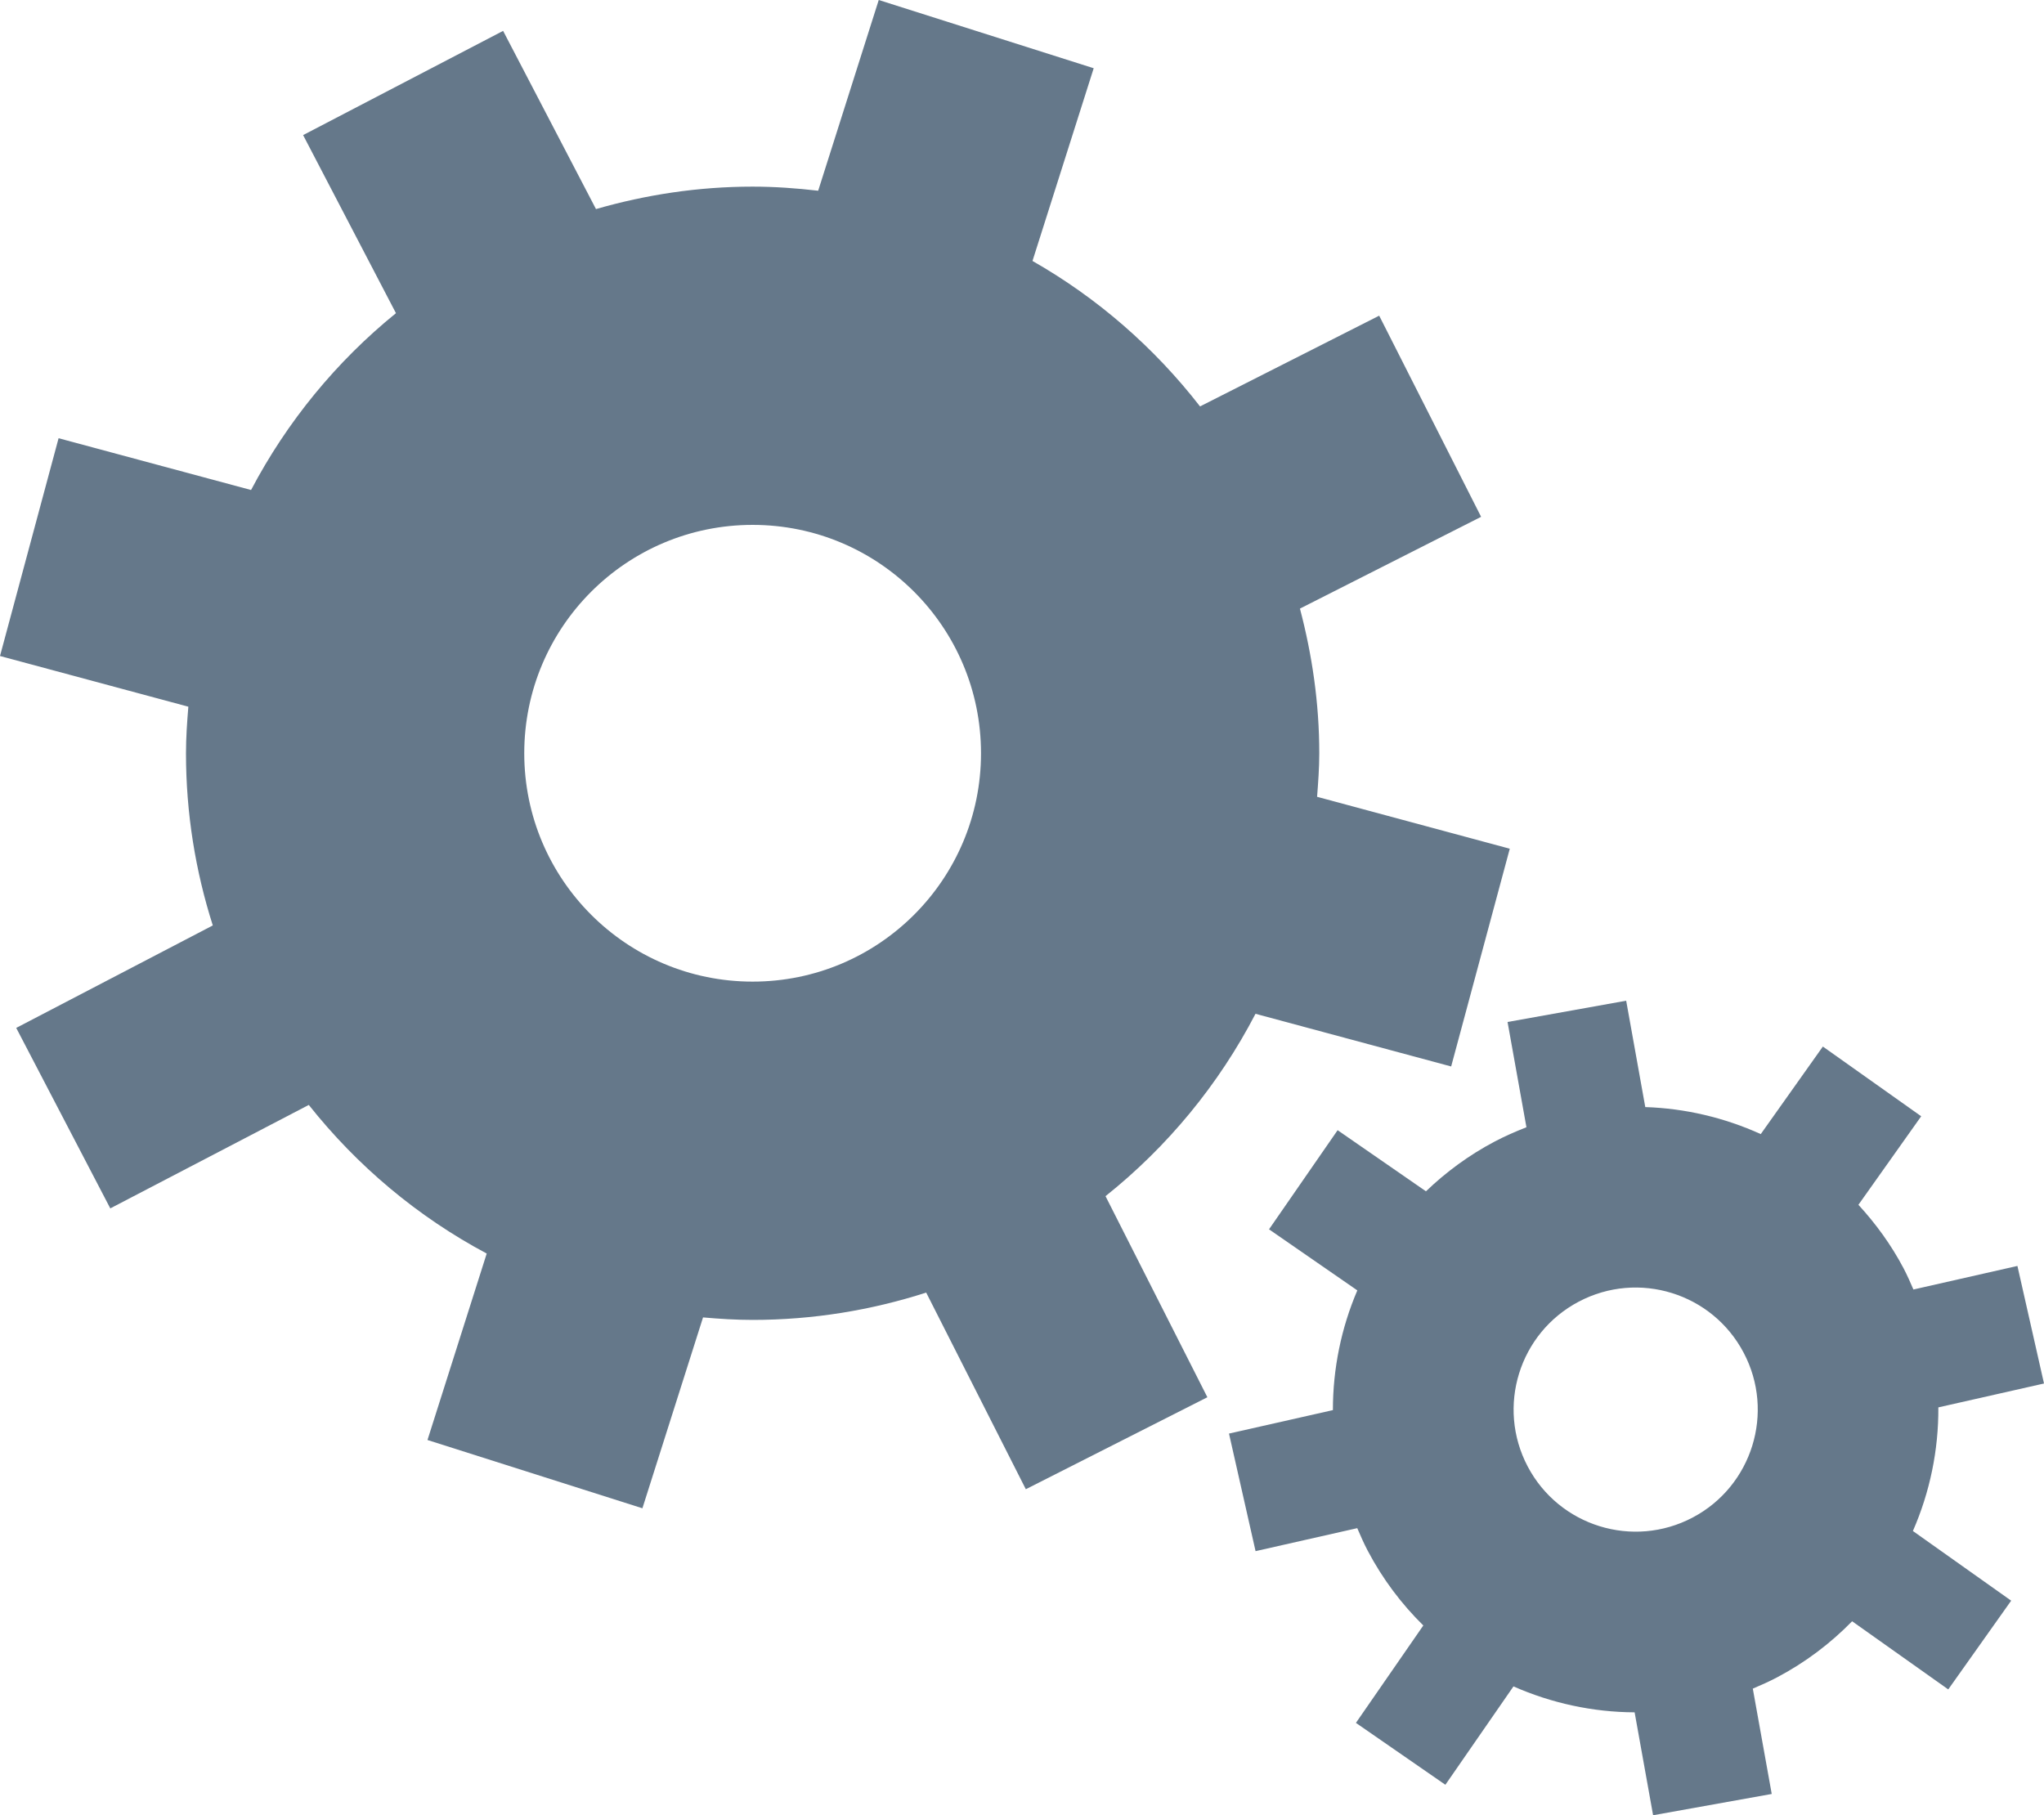
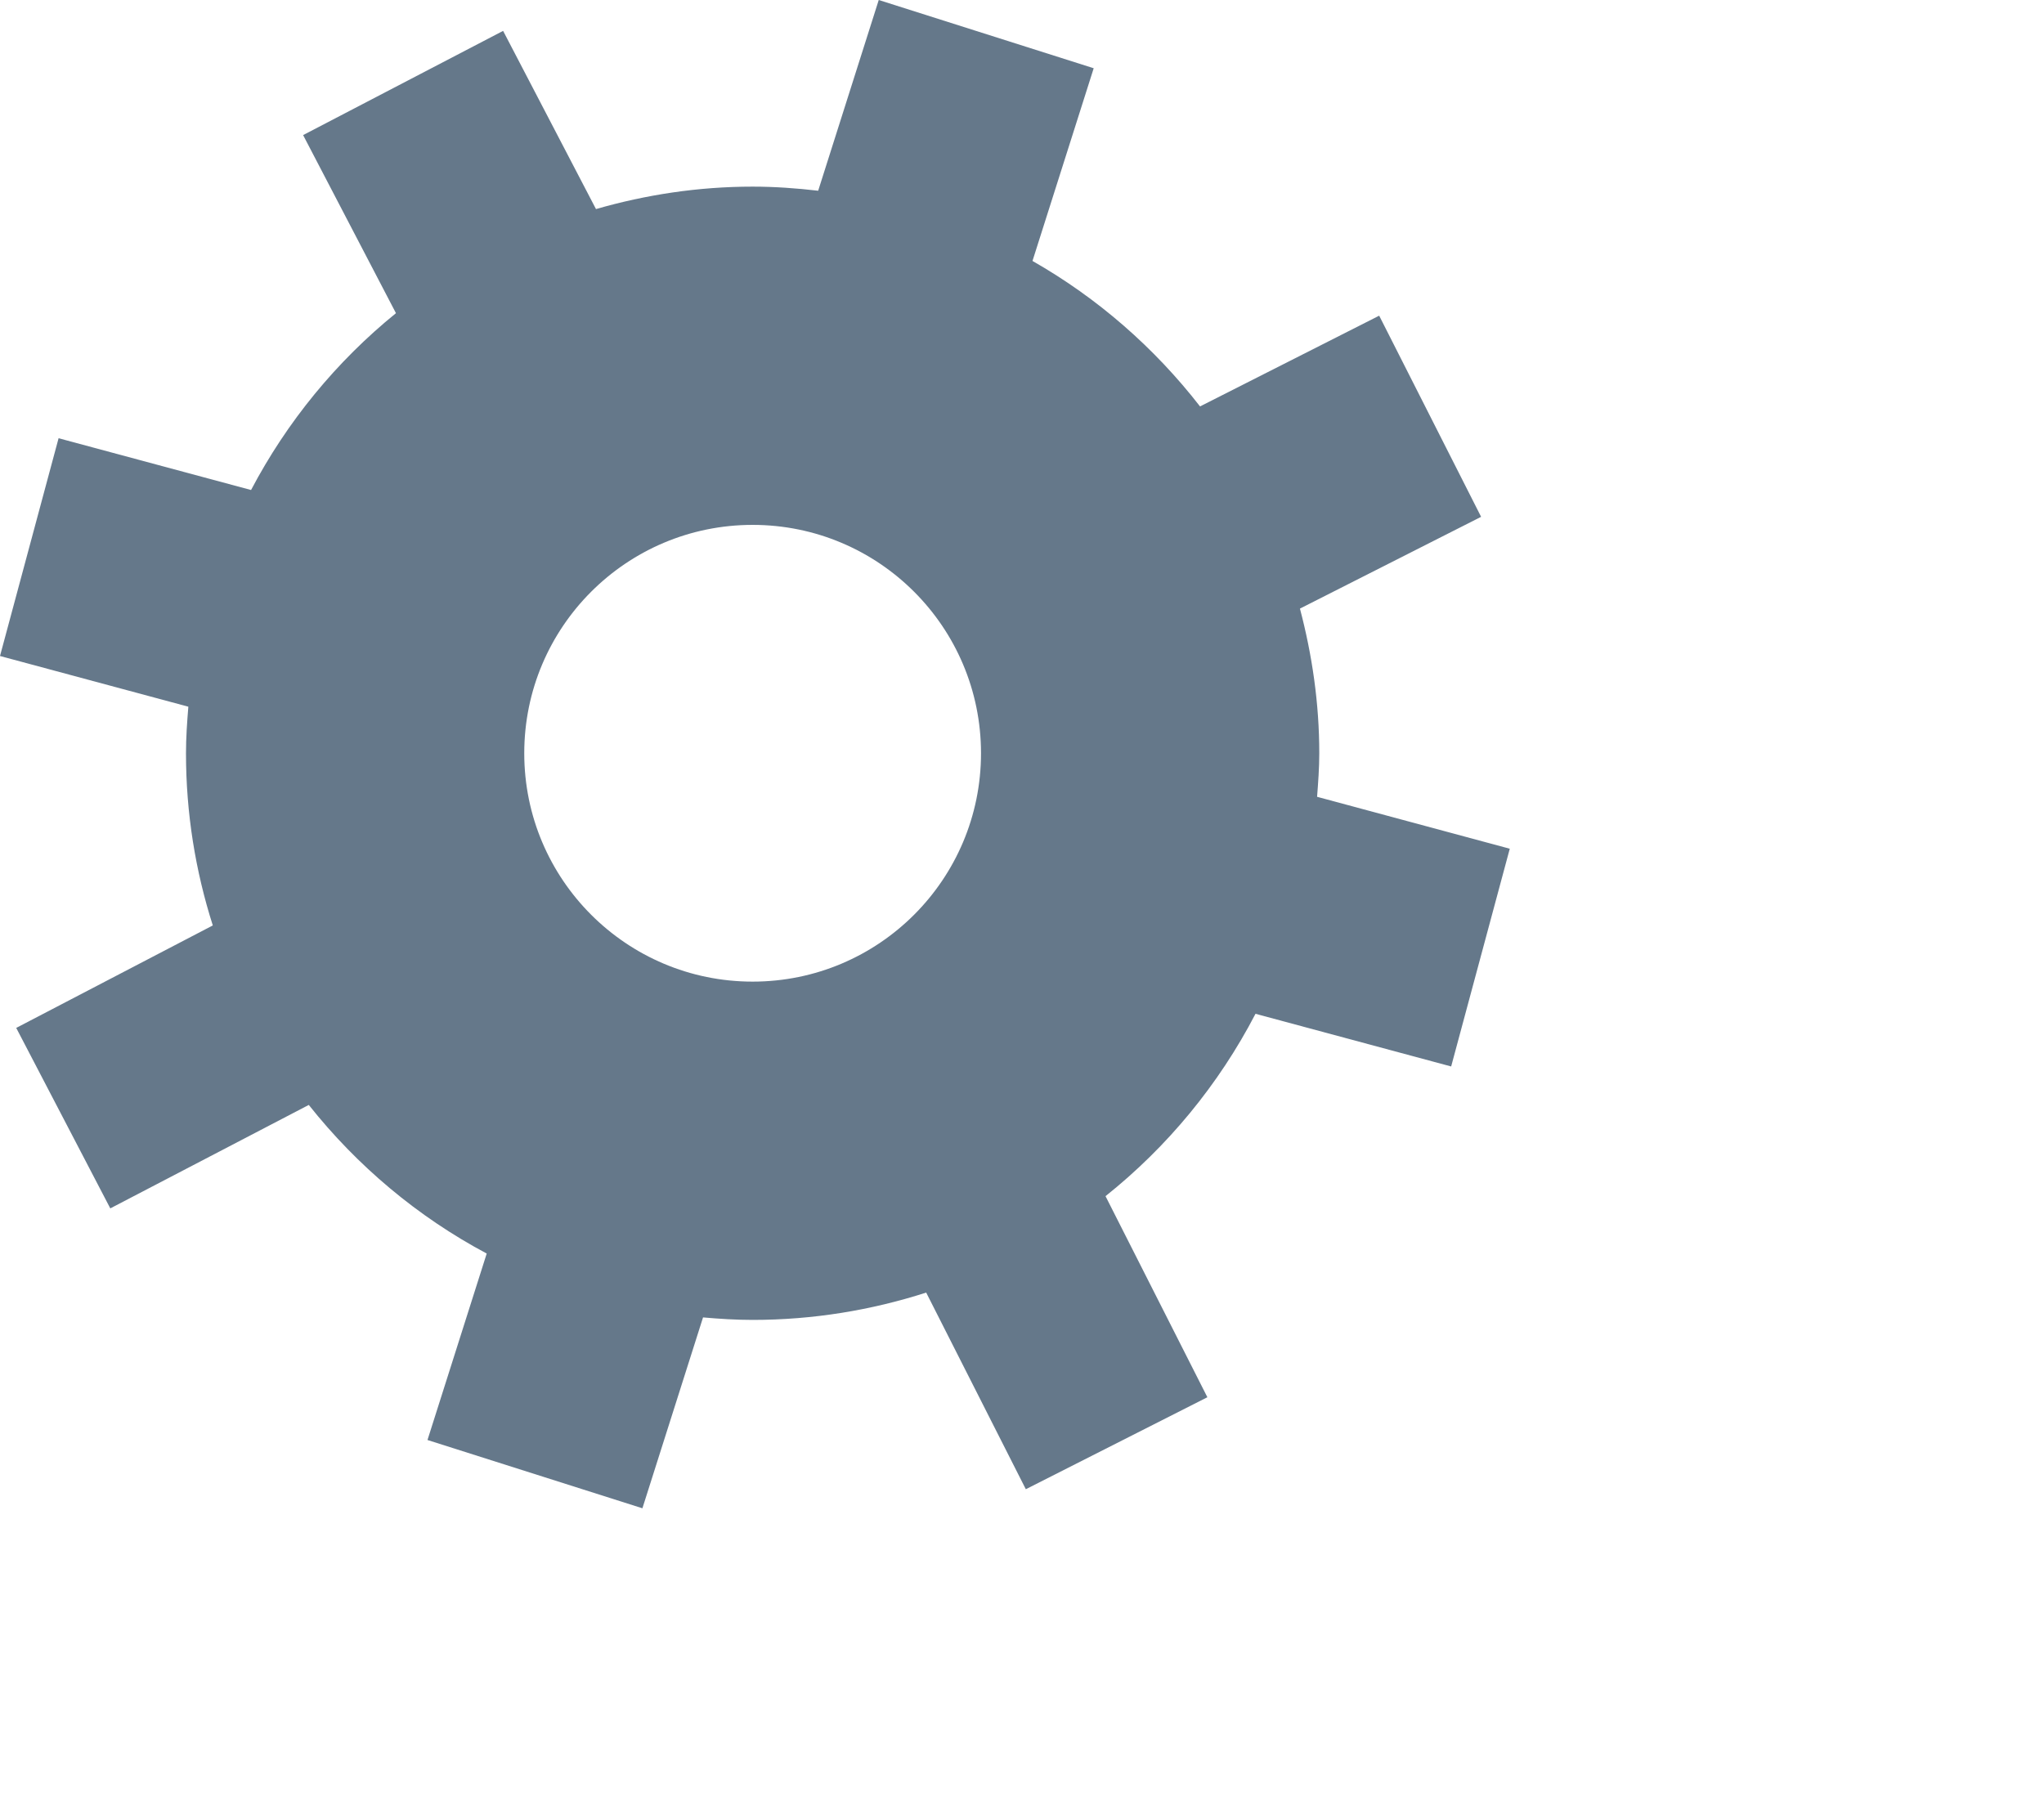
<svg xmlns="http://www.w3.org/2000/svg" version="1.1" x="0px" y="0px" width="59.84px" height="53.147px" viewBox="0 0 59.84 53.147" style="enable-background:new 0 0 59.84 53.147;" xml:space="preserve">
  <style type="text/css">
	.st0{fill:#65788A;}
</style>
  <defs>
</defs>
  <g>
    <path class="st0" d="M38.559,23.328c0.032-0.422,0.064-0.845,0.064-1.275c0-1.466-0.209-2.881-0.566-4.235l5.304-2.687   l-2.984-5.889l-5.245,2.657c-1.337-1.722-3-3.174-4.905-4.259l1.792-5.642L25.726,0l-1.773,5.584   c-0.631-0.073-1.269-0.12-1.919-0.12c-1.593,0-3.128,0.237-4.586,0.657l-2.719-5.217L8.874,3.955l2.718,5.214   c-1.743,1.414-3.189,3.175-4.242,5.177l-5.635-1.516L0,19.206l5.514,1.484c-0.037,0.451-0.069,0.903-0.069,1.364   c0,1.758,0.278,3.45,0.785,5.04l-5.755,3l2.754,5.284l5.811-3.029c1.415,1.784,3.184,3.273,5.209,4.351l-1.734,5.459l6.292,1.999   l1.775-5.588c0.479,0.042,0.962,0.073,1.452,0.073c1.773,0,3.479-0.285,5.081-0.8l2.917,5.757l5.315-2.693l-2.982-5.887   c1.814-1.447,3.313-3.264,4.391-5.339l5.728,1.542l1.716-6.375L38.559,23.328z M22.034,28.739c-3.692,0-6.686-2.993-6.686-6.686   c0-3.693,2.993-6.686,6.686-6.686s6.686,2.993,6.686,6.686C28.72,25.746,25.726,28.739,22.034,28.739z" />
-     <path class="st0" d="M56.017,37.753c-0.09-0.208-0.18-0.415-0.287-0.619c-0.365-0.693-0.817-1.31-1.323-1.861l1.838-2.592   l-2.879-2.041l-1.818,2.563c-1.061-0.481-2.21-0.753-3.381-0.791l-0.559-3.114l-3.473,0.623l0.553,3.082   c-0.316,0.123-0.63,0.26-0.937,0.422c-0.753,0.397-1.42,0.892-2.005,1.453l-2.586-1.789l-2.008,2.902l2.585,1.788   c-0.472,1.103-0.716,2.296-0.715,3.505l-3.042,0.687l0.778,3.442l2.977-0.673c0.095,0.222,0.193,0.444,0.307,0.662   c0.438,0.831,0.991,1.562,1.627,2.187l-1.973,2.852l2.619,1.812l1.993-2.88c1.114,0.491,2.321,0.754,3.547,0.759l0.541,3.013   l3.473-0.623l-0.554-3.084c0.237-0.1,0.473-0.205,0.705-0.327c0.839-0.442,1.574-1.002,2.203-1.645l2.814,1.995l1.842-2.598   l-2.877-2.04c0.497-1.136,0.753-2.369,0.745-3.619l3.093-0.699l-0.778-3.442L56.017,37.753z M49.552,44.43   c-1.746,0.92-3.907,0.251-4.827-1.495c-0.92-1.746-0.251-3.907,1.495-4.827c1.746-0.92,3.907-0.251,4.827,1.495   C51.968,41.348,51.298,43.51,49.552,44.43z" />
  </g>
</svg>